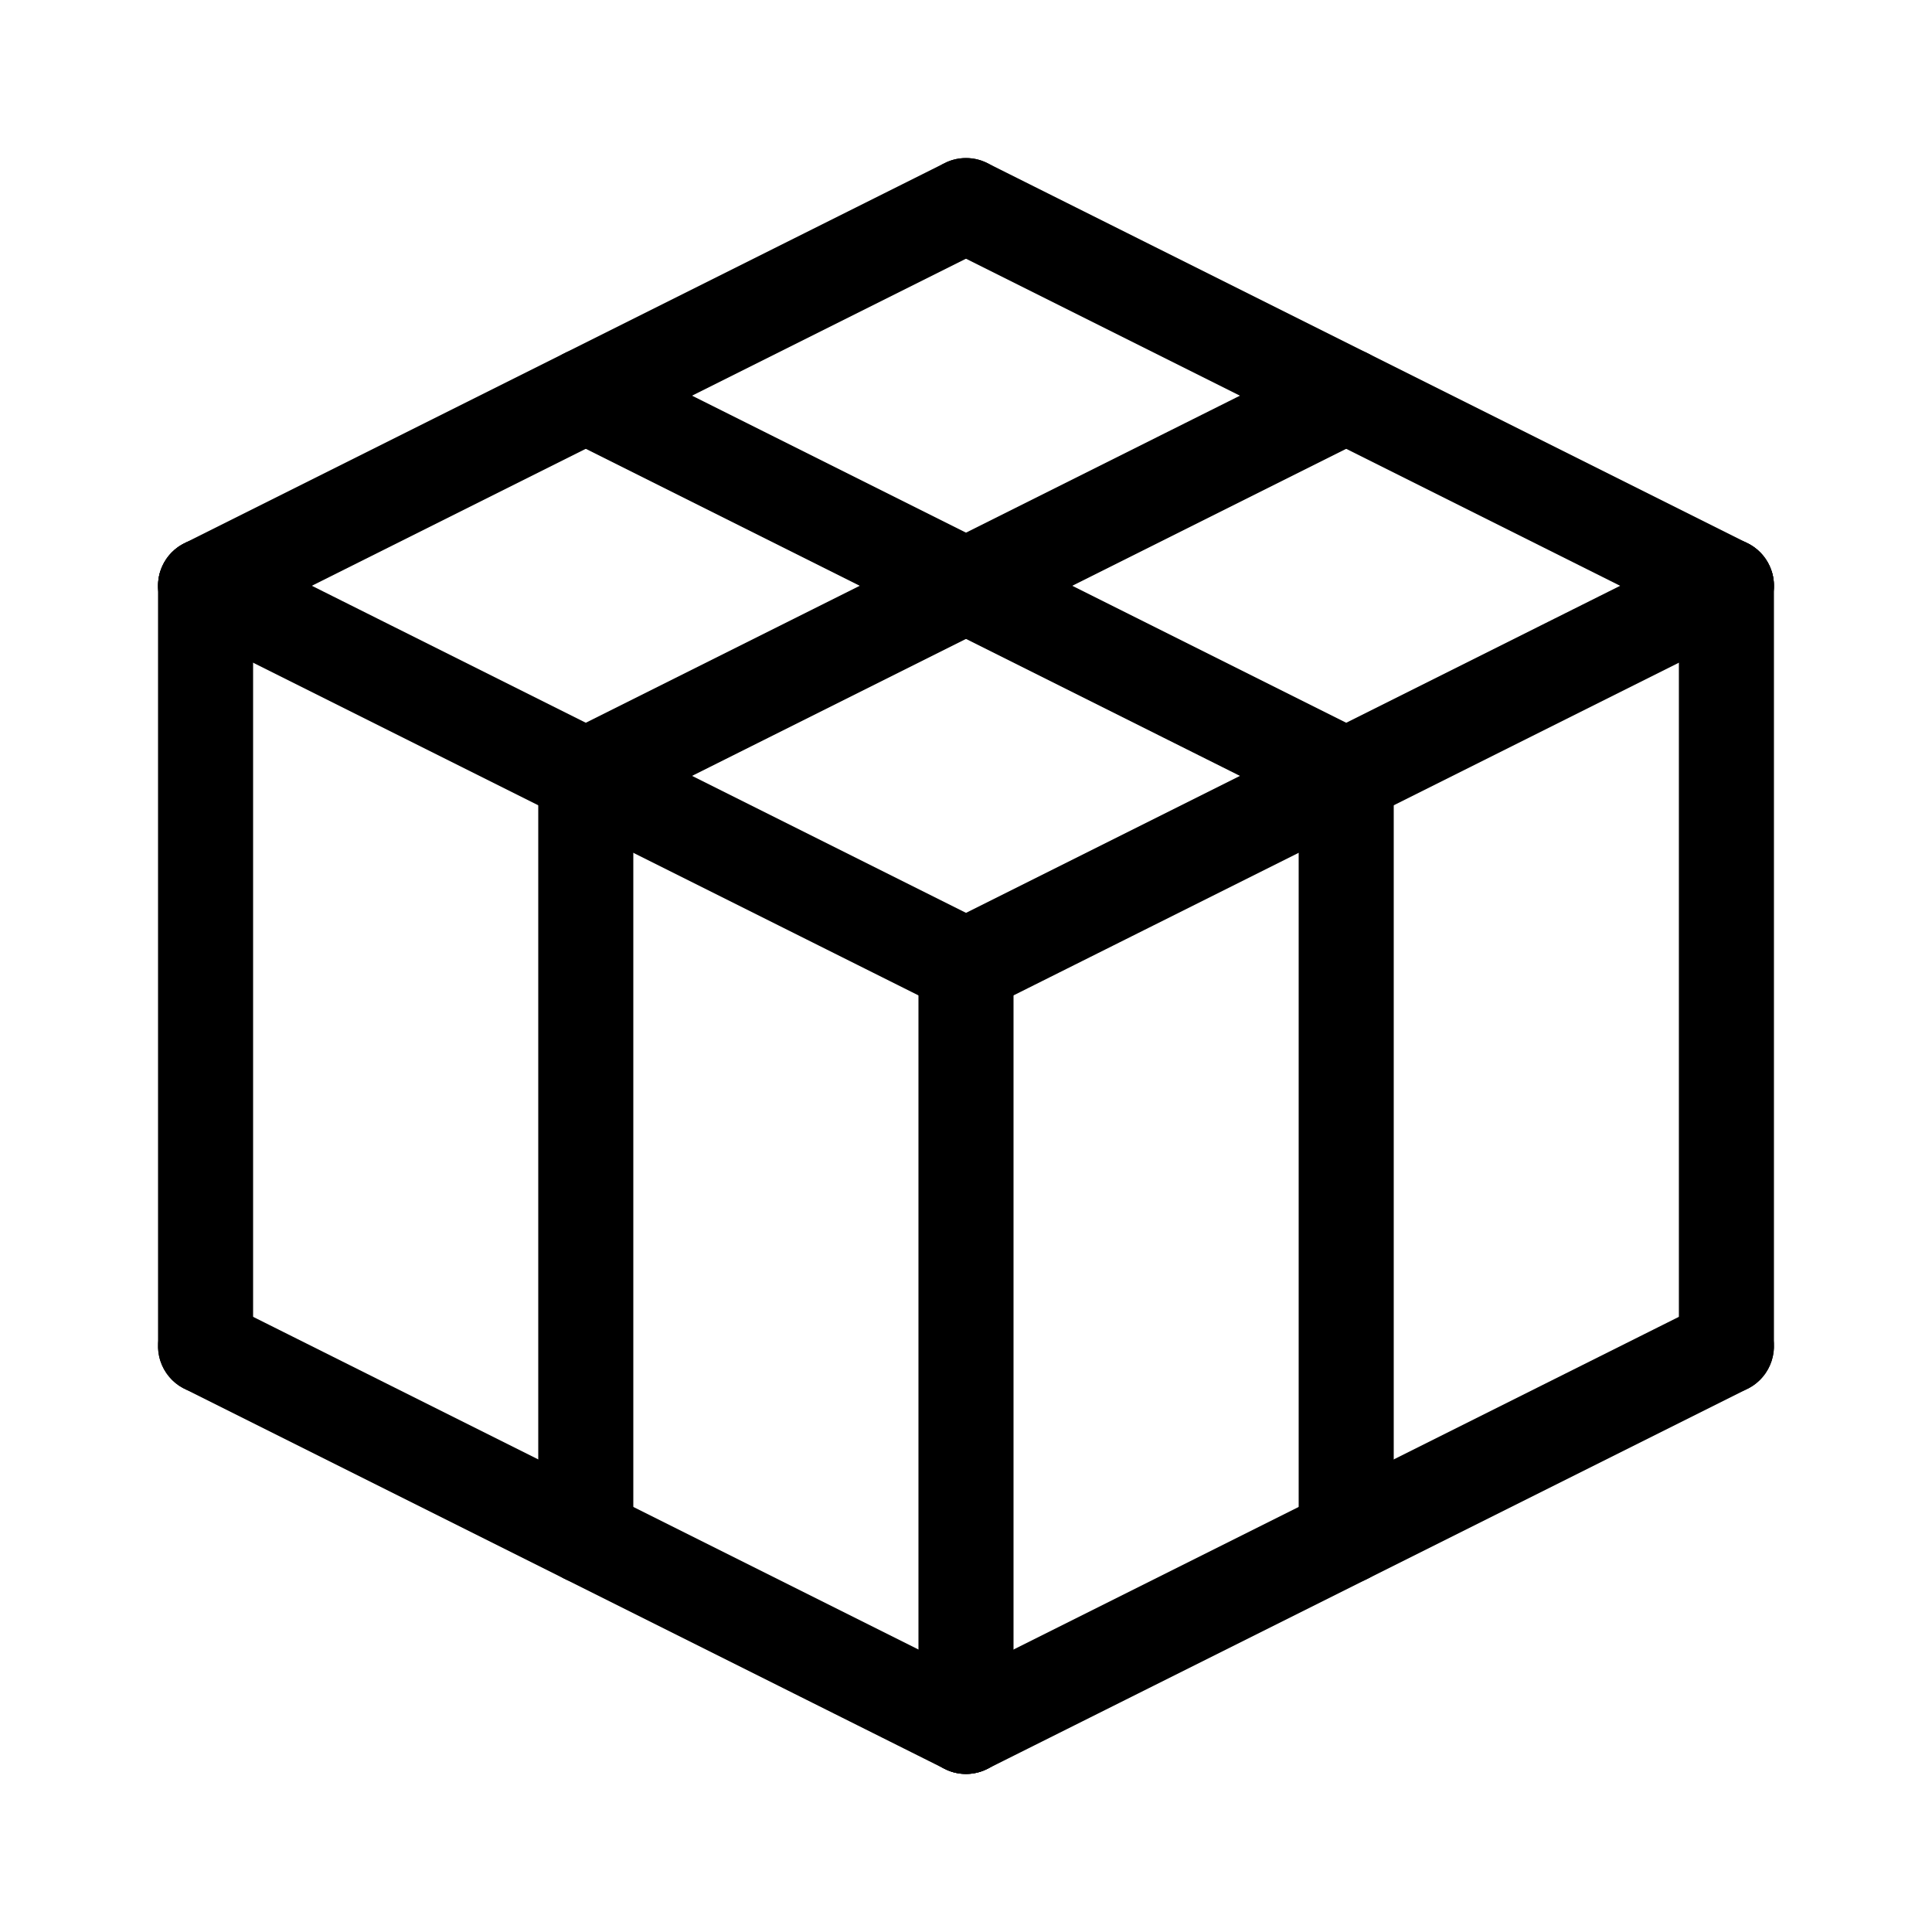
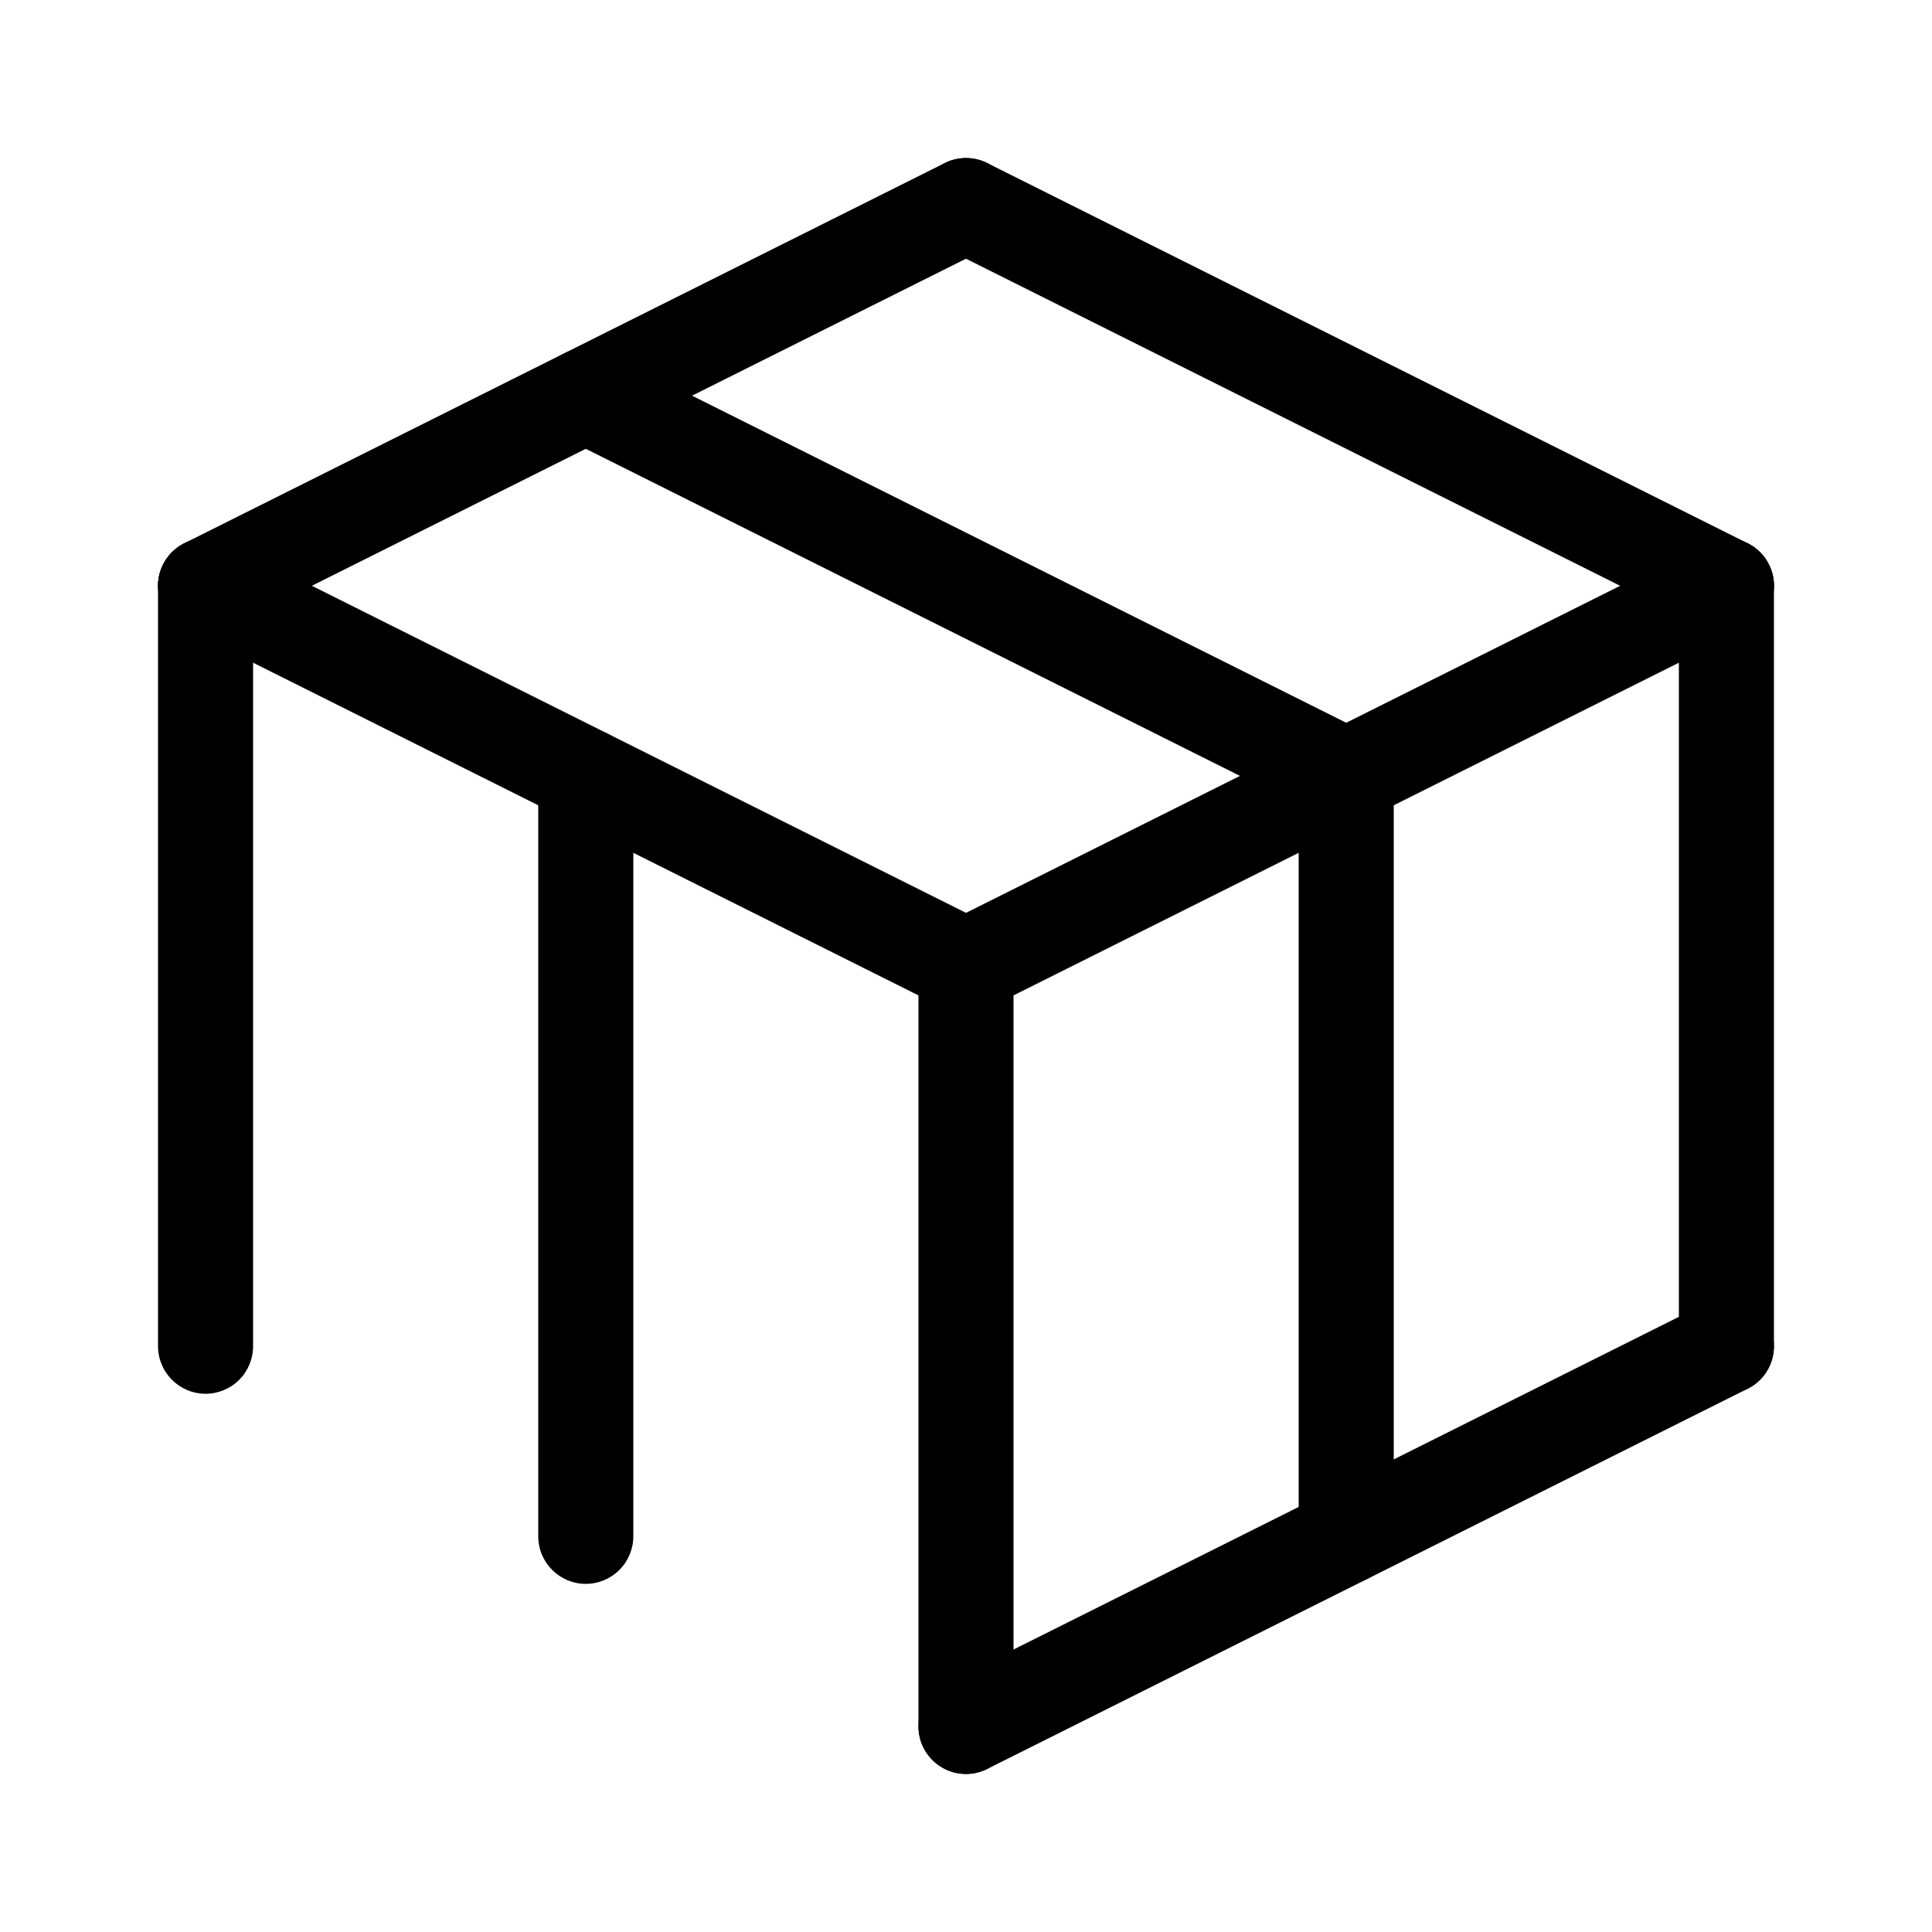
<svg xmlns="http://www.w3.org/2000/svg" fill="#000000" width="800px" height="800px" version="1.1" viewBox="144 144 512 512">
  <g>
    <path d="m601.51 311.84c-1.953 0-3.879-0.457-5.621-1.332l-201.52-100.76h-0.004c-6.223-3.113-8.742-10.68-5.633-16.902 3.113-6.223 10.68-8.746 16.902-5.633l201.52 100.76c5.227 2.617 7.965 8.48 6.621 14.168-1.344 5.684-6.422 9.699-12.266 9.699z" />
    <path d="m198.48 311.84c-5.844 0-10.922-4.016-12.266-9.699-1.344-5.688 1.398-11.551 6.625-14.168l201.52-100.76c6.223-3.113 13.789-0.59 16.898 5.633 3.113 6.223 0.59 13.789-5.633 16.902l-201.52 100.76c-1.746 0.871-3.672 1.328-5.625 1.332z" />
    <path d="m400.01 412.6c-5.844 0-10.918-4.016-12.266-9.699-1.344-5.688 1.398-11.551 6.625-14.168l201.52-100.76c6.223-3.109 13.789-0.59 16.898 5.633 3.113 6.223 0.59 13.789-5.633 16.902l-201.52 100.76c-1.746 0.871-3.672 1.328-5.625 1.332z" />
    <path d="m399.99 412.6c-1.953 0-3.879-0.457-5.625-1.332l-201.52-100.76c-6.223-3.113-8.742-10.68-5.633-16.902 3.113-6.223 10.68-8.742 16.902-5.633l201.52 100.76c5.223 2.617 7.965 8.48 6.621 14.168-1.344 5.684-6.422 9.699-12.266 9.699z" />
    <path d="m601.52 513.36c-6.957 0-12.598-5.641-12.598-12.594v-201.52c0-6.957 5.641-12.598 12.598-12.598 6.953 0 12.594 5.641 12.594 12.598v201.52c0 3.34-1.328 6.543-3.688 8.906-2.363 2.359-5.566 3.688-8.906 3.688z" />
    <path d="m400 614.12c-6.957 0-12.598-5.641-12.598-12.594v-201.52c0-6.957 5.641-12.598 12.598-12.598 6.953 0 12.594 5.641 12.594 12.598v201.52c0 3.34-1.328 6.543-3.688 8.906-2.363 2.359-5.566 3.688-8.906 3.688z" />
    <path d="m400.01 614.12c-5.844 0-10.918-4.016-12.266-9.699-1.344-5.688 1.398-11.551 6.625-14.168l201.52-100.76c6.223-3.109 13.789-0.59 16.898 5.633 3.113 6.223 0.59 13.789-5.633 16.902l-201.52 100.76c-1.746 0.875-3.672 1.328-5.625 1.332z" />
-     <path d="m399.99 614.12c-1.953 0-3.879-0.457-5.625-1.332l-201.52-100.76c-6.223-3.113-8.742-10.68-5.633-16.902 3.113-6.223 10.68-8.742 16.902-5.633l201.52 100.76c5.223 2.617 7.965 8.48 6.621 14.168-1.344 5.684-6.422 9.699-12.266 9.699z" />
    <path d="m198.48 513.36c-6.957 0-12.598-5.641-12.598-12.594v-201.52c0-6.957 5.641-12.598 12.598-12.598 6.953 0 12.594 5.641 12.594 12.598v201.52c0 3.34-1.328 6.543-3.688 8.906-2.363 2.359-5.566 3.688-8.906 3.688z" />
-     <path d="m299.25 362.22c-5.844 0-10.918-4.016-12.266-9.703-1.344-5.688 1.398-11.551 6.625-14.164l201.52-100.76c6.223-3.113 13.789-0.59 16.898 5.633 3.113 6.223 0.59 13.789-5.633 16.898l-201.52 100.76c-1.746 0.875-3.672 1.332-5.625 1.336z" />
    <path d="m299.24 563.74c-6.957 0-12.598-5.641-12.598-12.598v-201.52c0-6.957 5.641-12.594 12.598-12.594 6.953 0 12.594 5.637 12.594 12.594v201.52c0 3.34-1.328 6.543-3.688 8.906-2.363 2.363-5.566 3.691-8.906 3.691z" />
    <path d="m500.76 563.74c-6.957 0-12.598-5.641-12.598-12.598v-201.52c0-6.957 5.641-12.594 12.598-12.594 6.953 0 12.594 5.637 12.594 12.594v201.52c0 3.34-1.328 6.543-3.688 8.906-2.363 2.363-5.566 3.691-8.906 3.691z" />
    <path d="m500.75 362.22c-1.953-0.004-3.879-0.461-5.625-1.336l-201.52-100.76c-6.223-3.109-8.742-10.676-5.633-16.898 3.113-6.223 10.68-8.746 16.902-5.633l201.52 100.76c5.223 2.613 7.965 8.477 6.621 14.164s-6.422 9.703-12.266 9.703z" />
  </g>
</svg>